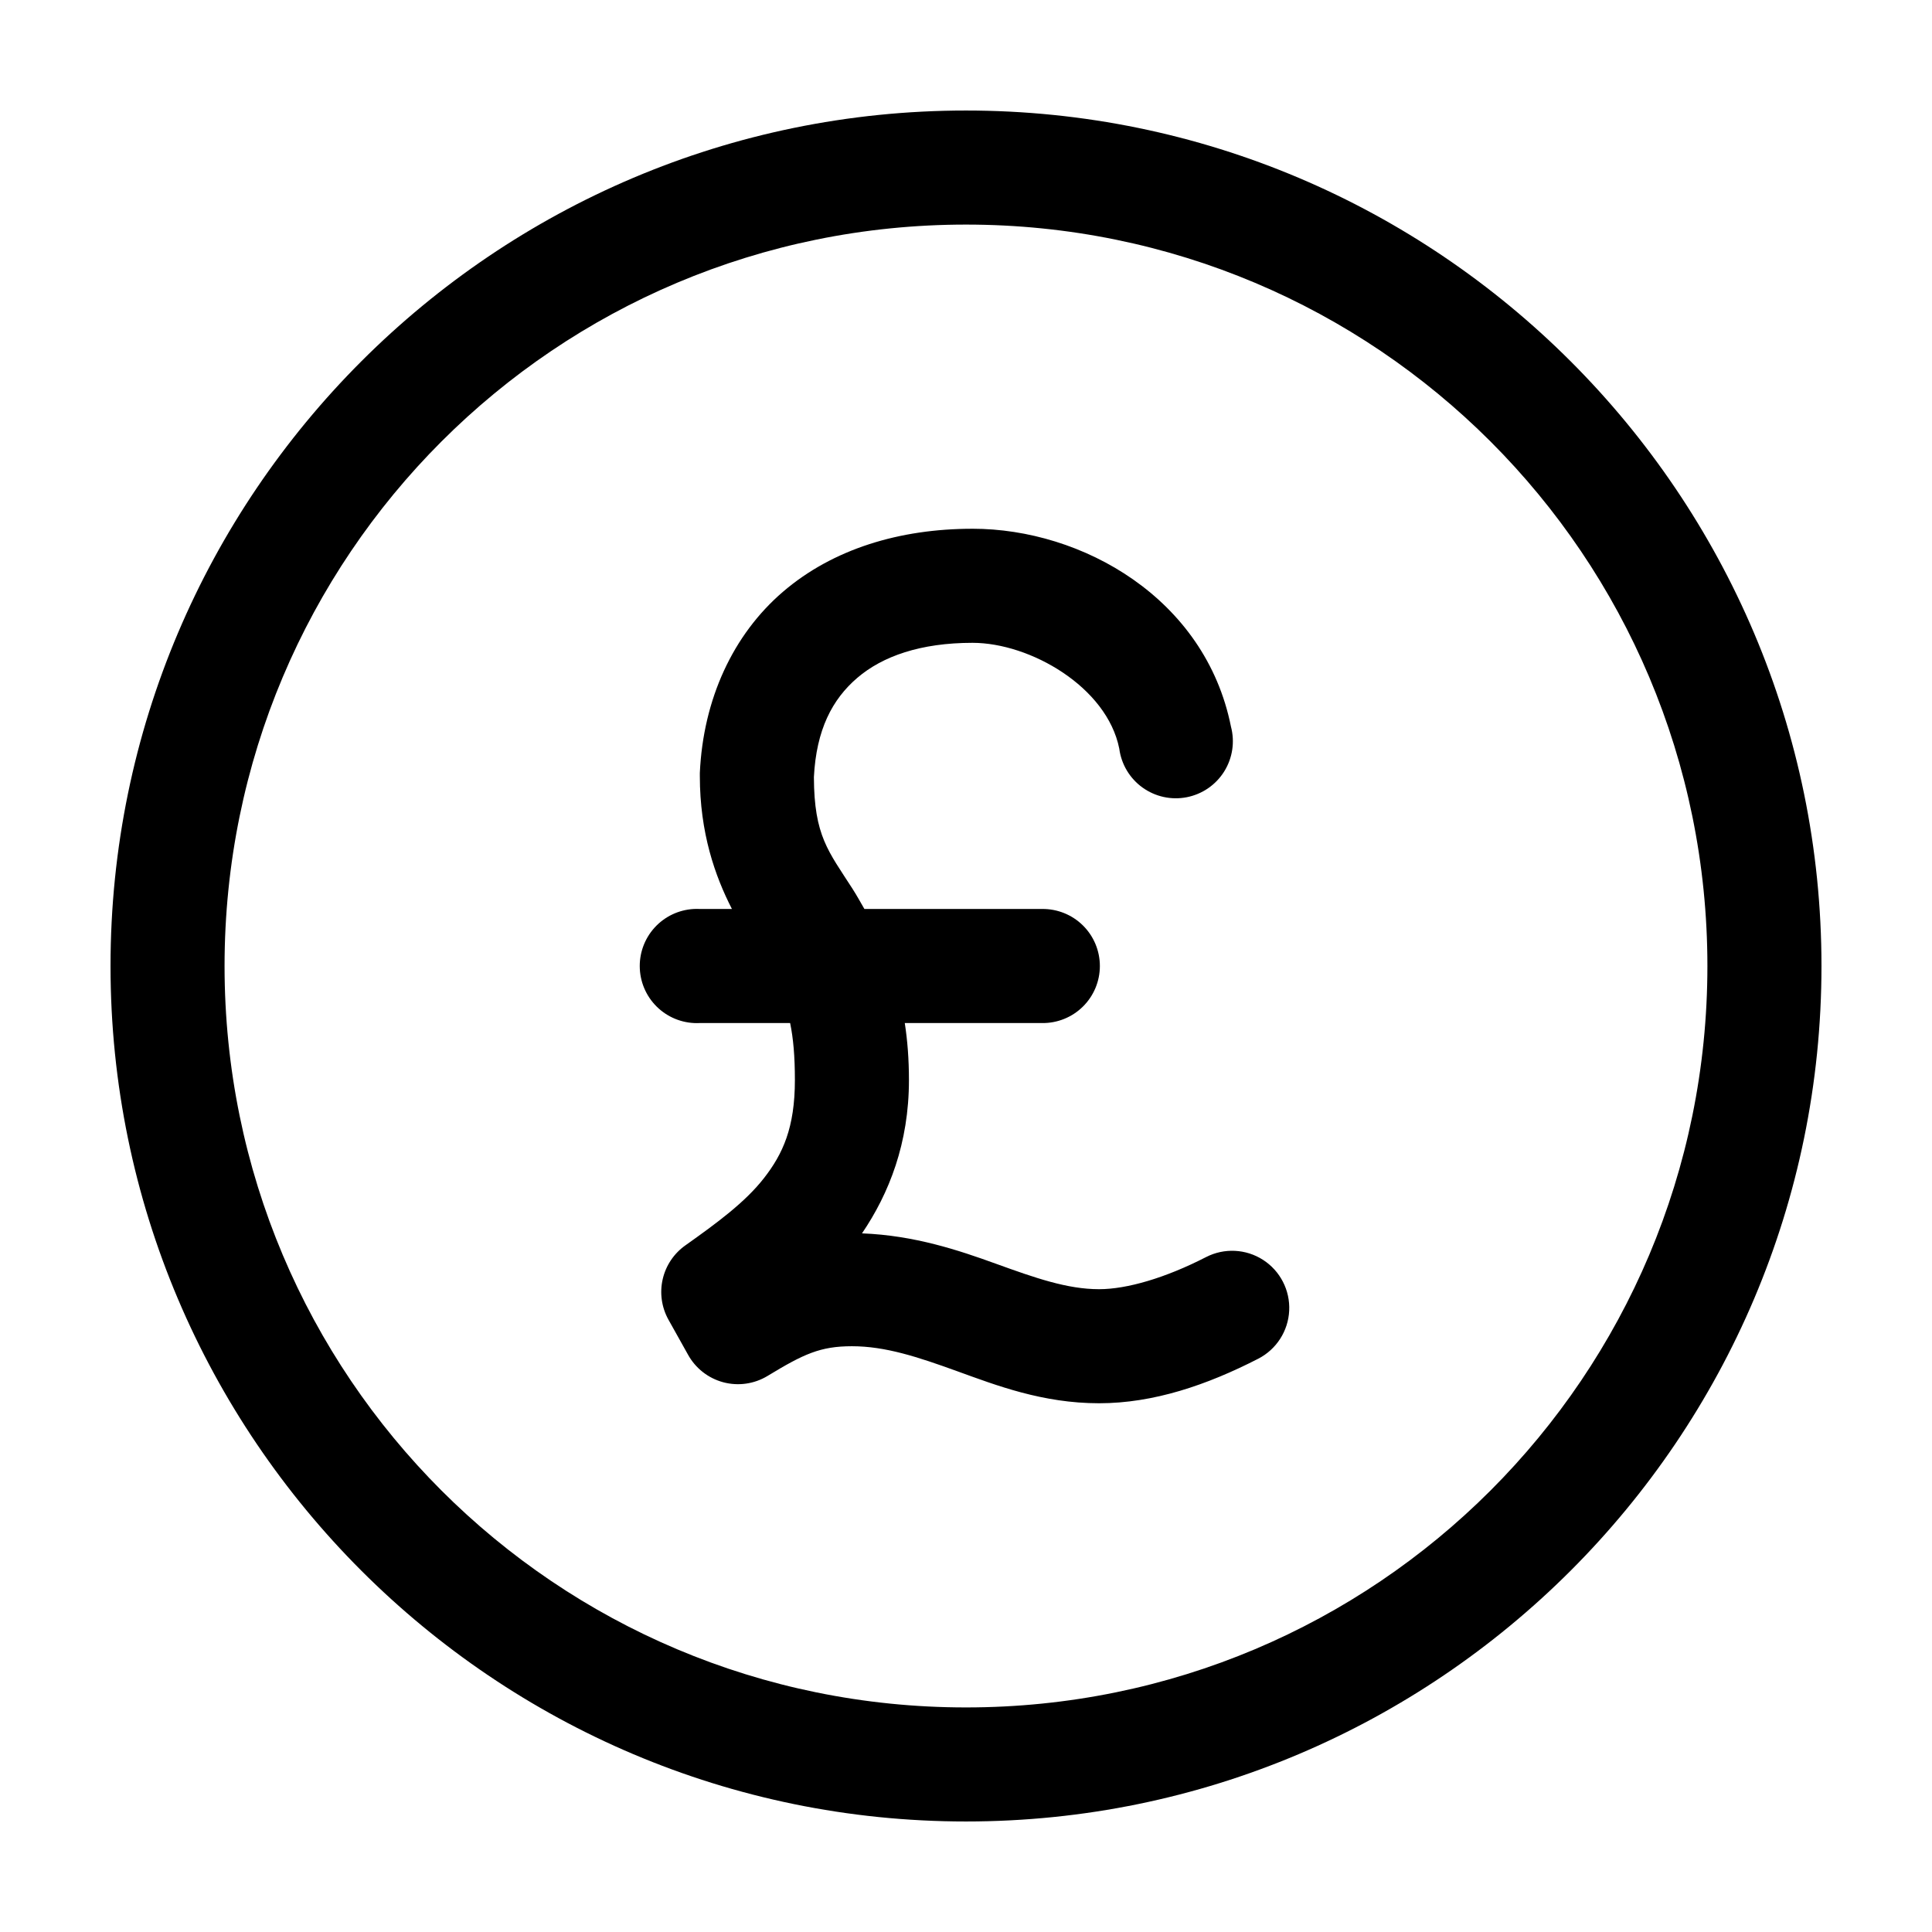
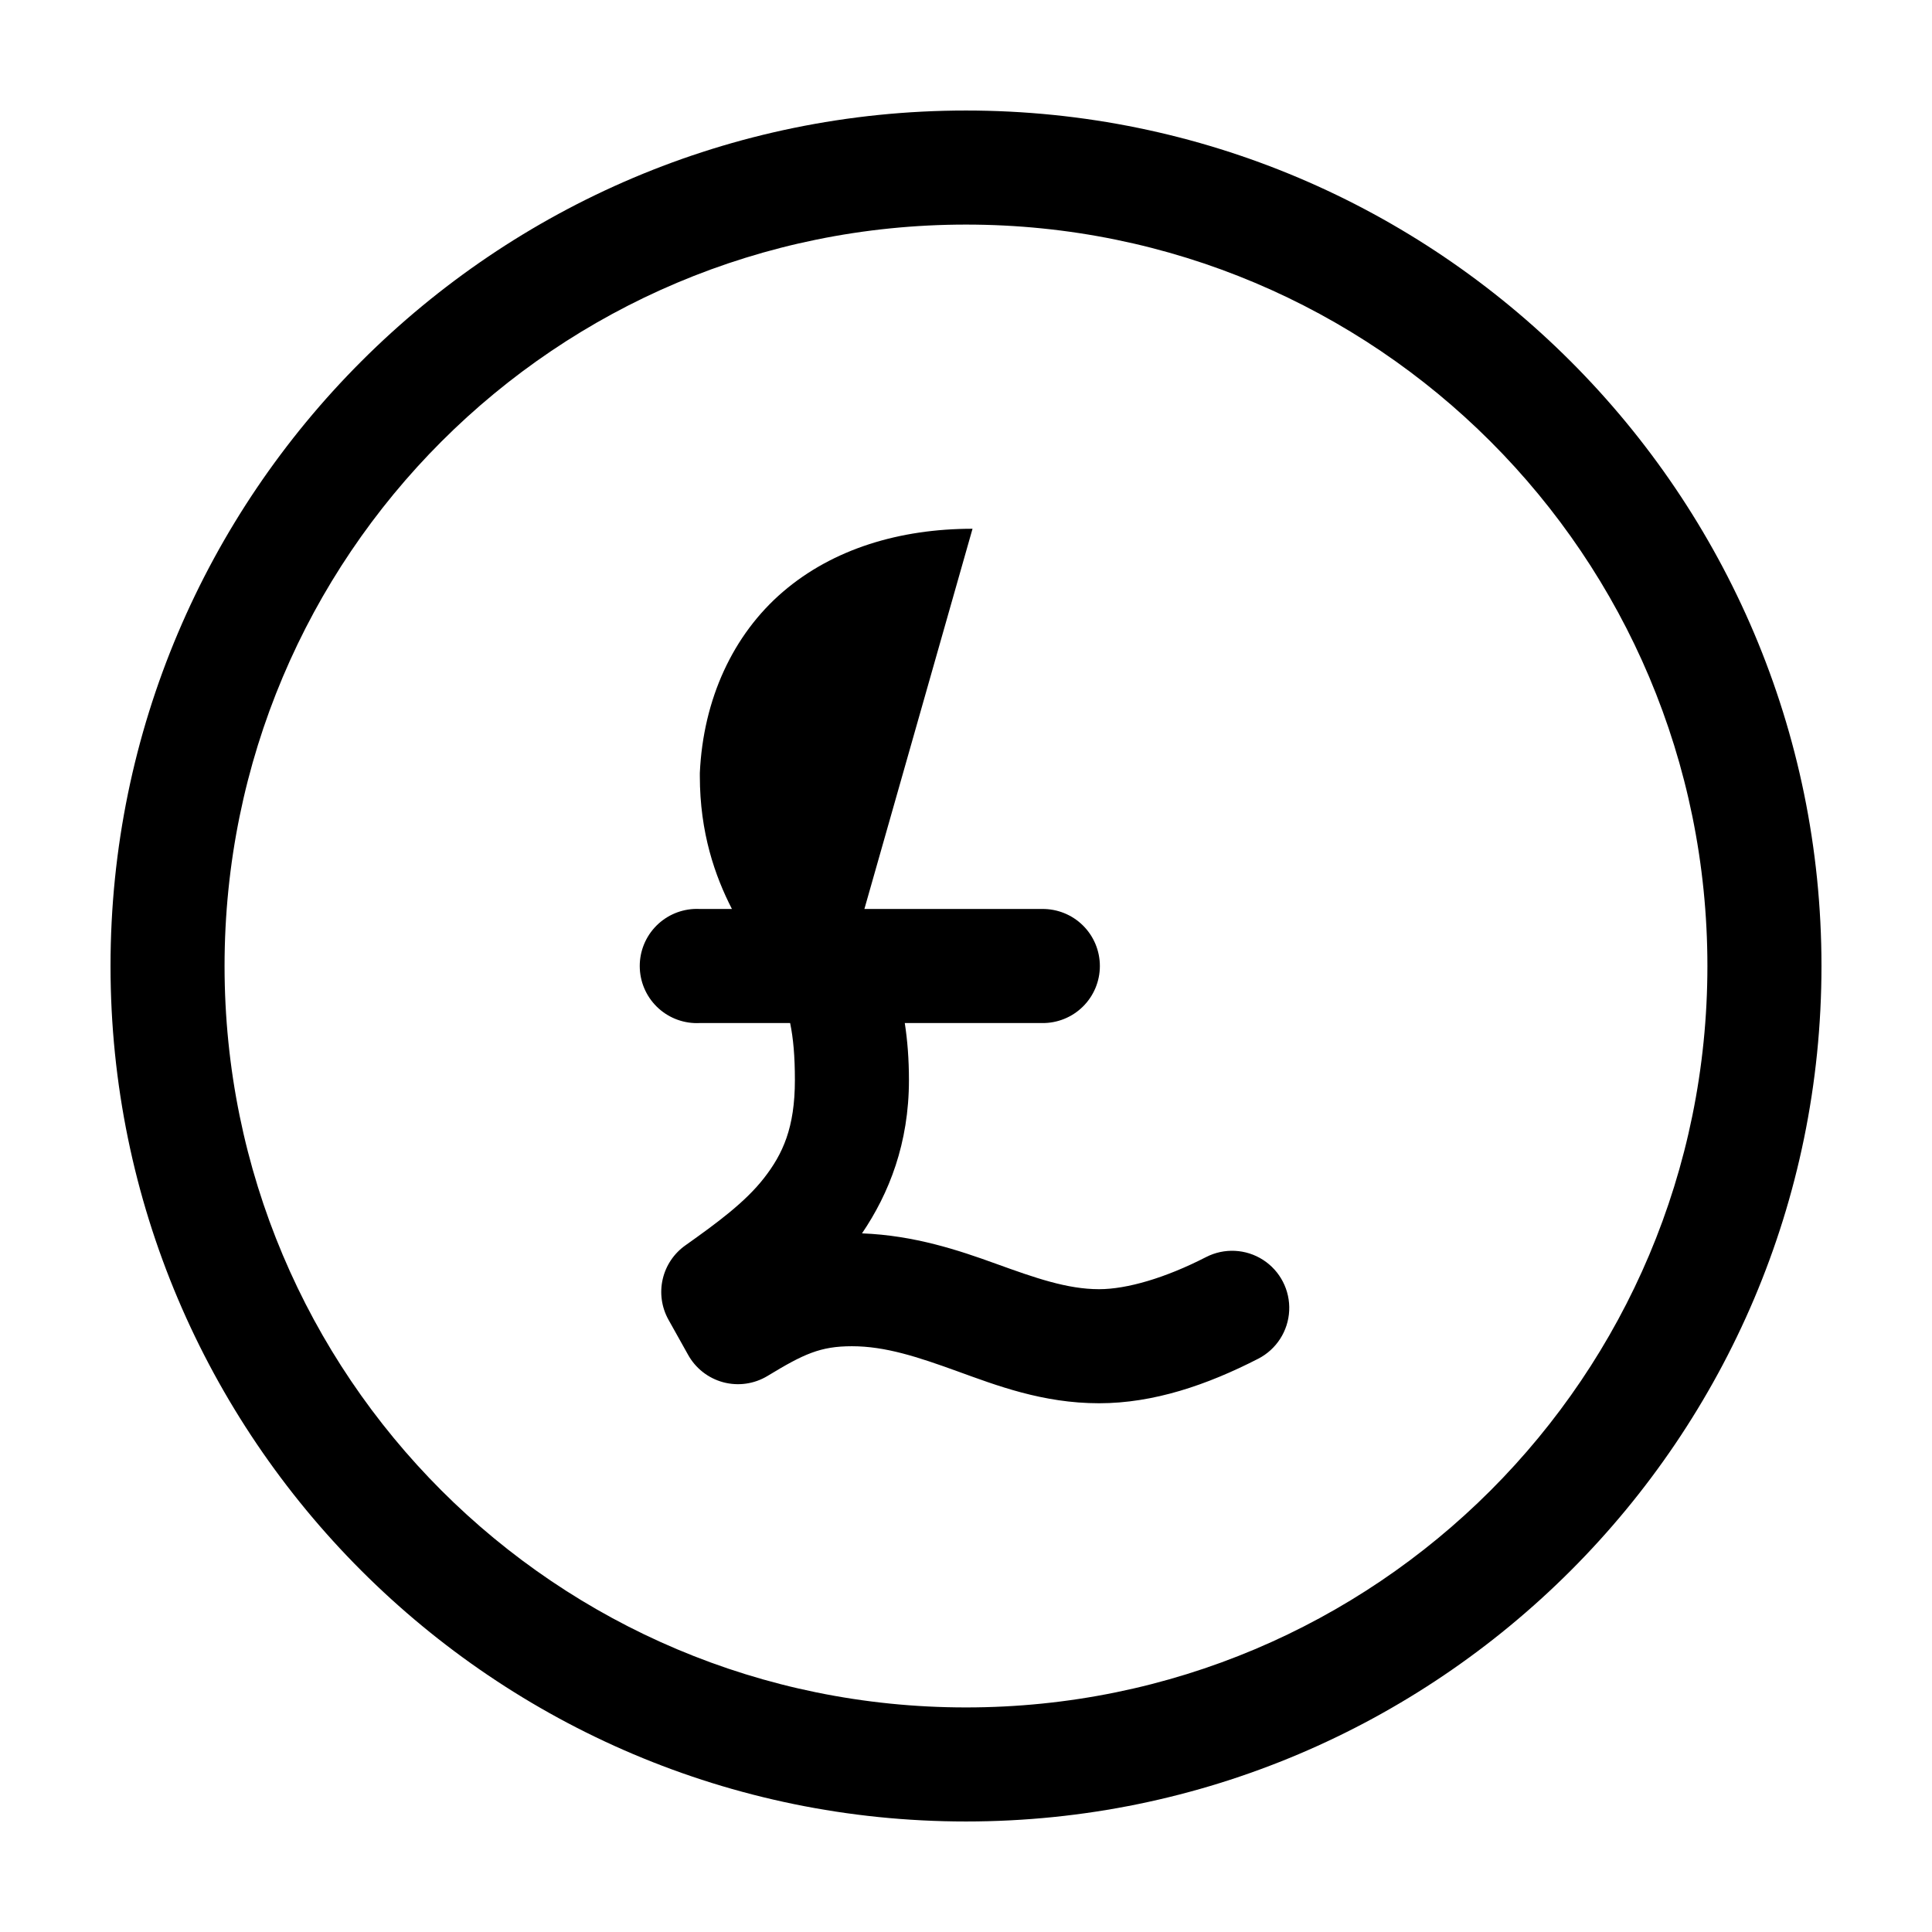
<svg xmlns="http://www.w3.org/2000/svg" fill="#000000" width="800px" height="800px" version="1.1" viewBox="144 144 512 512">
-   <path d="m400 173.29c-125.04 0-226.71 101.68-226.71 226.71 0 125.03 101.68 226.71 226.71 226.71 125.03 0 226.71-101.68 226.71-226.71 0-125.04-101.68-226.71-226.71-226.71zm0 30.227c108.7 0 196.48 87.793 196.48 196.49s-87.789 196.48-196.48 196.48-196.49-87.789-196.49-196.48 87.793-196.49 196.49-196.49zm1.73 80.609c-19.266 0-36.969 5.328-50.223 16.691-13.254 11.363-21.148 28.457-22.043 48.02-0.008 0.262-0.008 0.523 0 0.785 0 15.125 4.035 26.539 8.504 35.266h-8.504c-0.523-0.027-1.051-0.027-1.574 0-4.008 0.211-7.769 2-10.457 4.984-2.688 2.981-4.082 6.91-3.871 10.918 0.207 4.008 2 7.773 4.984 10.457 2.981 2.688 6.91 4.082 10.918 3.871h23.93c0.832 4.016 1.262 8.727 1.262 15.113 0 12.621-3.195 19.574-8.188 25.977-4.992 6.406-12.461 11.883-20.781 17.793-3.055 2.141-5.211 5.332-6.055 8.965-0.844 3.633-0.312 7.449 1.488 10.715l5.195 9.289c1.98 3.617 5.356 6.269 9.336 7.34 3.984 1.07 8.234 0.465 11.762-1.672 9.559-5.805 13.961-7.871 22.355-7.871 8.887 0 17.453 2.84 27.867 6.609 10.414 3.769 22.68 8.504 37.629 8.504 14.43 0 28.586-4.82 42.195-11.809 4.809-2.477 7.93-7.328 8.191-12.73 0.262-5.402-2.379-10.531-6.926-13.461-4.547-2.926-10.312-3.207-15.121-0.73-10.781 5.535-20.961 8.5-28.34 8.5-8.434 0-16.93-2.981-27.395-6.769-9.793-3.543-21.52-7.488-35.426-8.027 7.176-10.578 12.438-23.875 12.438-40.621 0-5.523-0.387-10.465-1.102-15.113h36.371c4.043 0.059 7.945-1.512 10.824-4.352 2.883-2.84 4.504-6.719 4.504-10.762 0-4.047-1.621-7.926-4.504-10.766-2.879-2.84-6.781-4.406-10.824-4.352h-47.074c-1.09-1.895-2.121-3.75-3.152-5.352-6.418-10.004-10.168-14.008-10.23-29.598 0.645-12.582 4.867-20.613 11.492-26.293 6.688-5.734 16.773-9.289 30.543-9.289 15.285 0 35.621 11.688 38.887 28.023 0.539 4.148 2.769 7.887 6.16 10.328 3.394 2.441 7.648 3.371 11.75 2.562 4.102-0.809 7.688-3.277 9.902-6.824 2.215-3.547 2.863-7.852 1.789-11.891-6.812-34.051-39.469-52.43-68.488-52.43z" />
+   <path d="m400 173.29c-125.04 0-226.71 101.68-226.71 226.71 0 125.03 101.68 226.71 226.71 226.71 125.03 0 226.71-101.68 226.71-226.71 0-125.04-101.68-226.71-226.71-226.71zm0 30.227c108.7 0 196.48 87.793 196.48 196.49s-87.789 196.48-196.48 196.48-196.49-87.789-196.49-196.48 87.793-196.49 196.49-196.49zm1.73 80.609c-19.266 0-36.969 5.328-50.223 16.691-13.254 11.363-21.148 28.457-22.043 48.02-0.008 0.262-0.008 0.523 0 0.785 0 15.125 4.035 26.539 8.504 35.266h-8.504c-0.523-0.027-1.051-0.027-1.574 0-4.008 0.211-7.769 2-10.457 4.984-2.688 2.981-4.082 6.91-3.871 10.918 0.207 4.008 2 7.773 4.984 10.457 2.981 2.688 6.91 4.082 10.918 3.871h23.93c0.832 4.016 1.262 8.727 1.262 15.113 0 12.621-3.195 19.574-8.188 25.977-4.992 6.406-12.461 11.883-20.781 17.793-3.055 2.141-5.211 5.332-6.055 8.965-0.844 3.633-0.312 7.449 1.488 10.715l5.195 9.289c1.98 3.617 5.356 6.269 9.336 7.34 3.984 1.07 8.234 0.465 11.762-1.672 9.559-5.805 13.961-7.871 22.355-7.871 8.887 0 17.453 2.84 27.867 6.609 10.414 3.769 22.68 8.504 37.629 8.504 14.43 0 28.586-4.82 42.195-11.809 4.809-2.477 7.93-7.328 8.191-12.73 0.262-5.402-2.379-10.531-6.926-13.461-4.547-2.926-10.312-3.207-15.121-0.73-10.781 5.535-20.961 8.5-28.34 8.5-8.434 0-16.93-2.981-27.395-6.769-9.793-3.543-21.52-7.488-35.426-8.027 7.176-10.578 12.438-23.875 12.438-40.621 0-5.523-0.387-10.465-1.102-15.113h36.371c4.043 0.059 7.945-1.512 10.824-4.352 2.883-2.84 4.504-6.719 4.504-10.762 0-4.047-1.621-7.926-4.504-10.766-2.879-2.84-6.781-4.406-10.824-4.352h-47.074z" />
</svg>